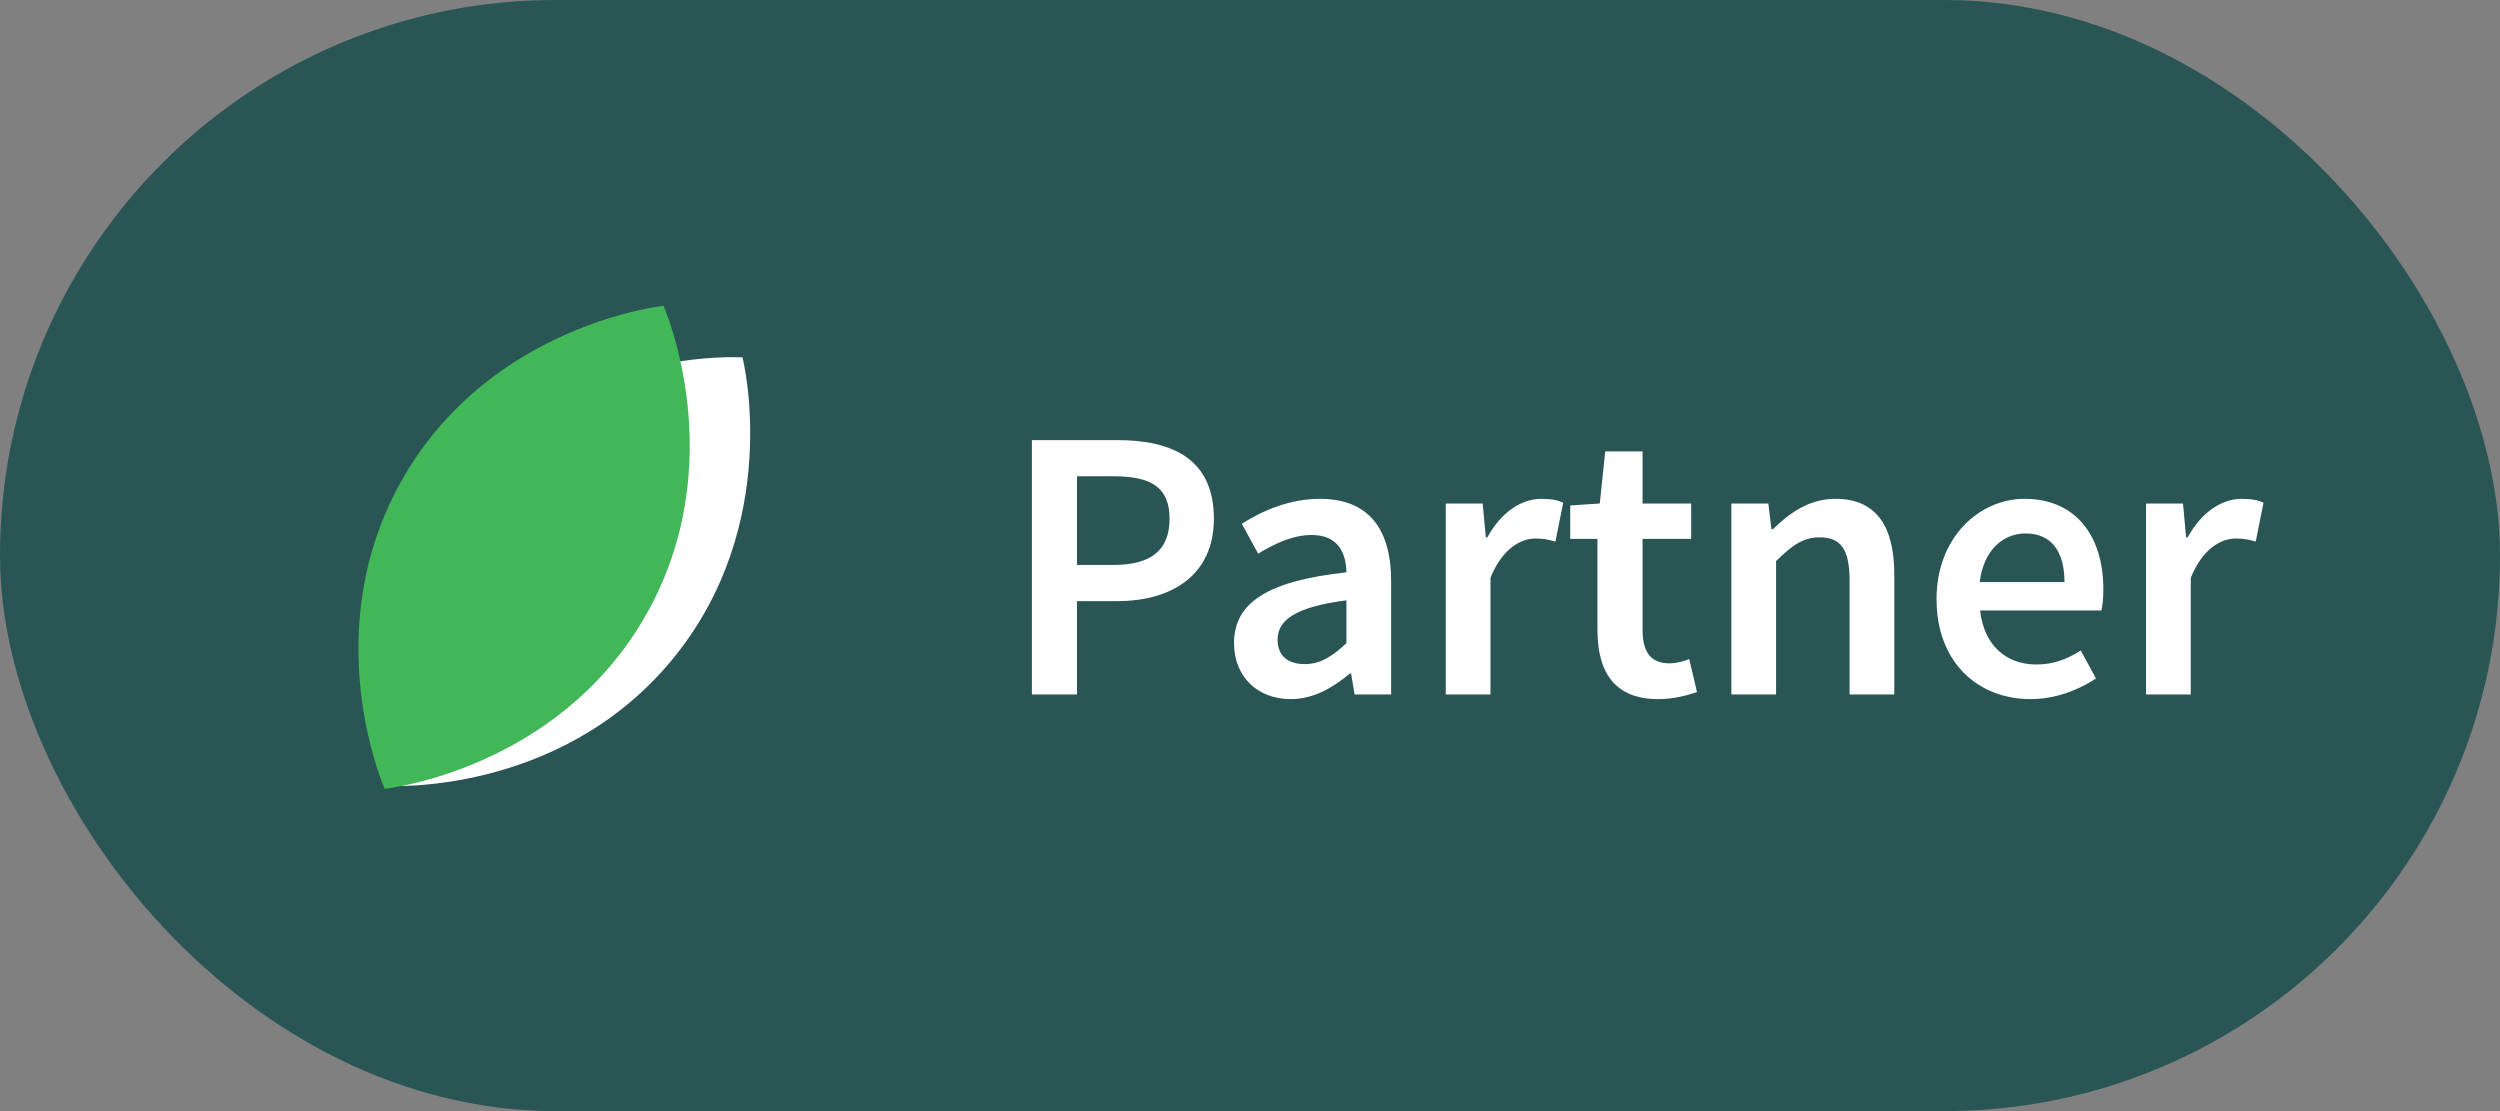
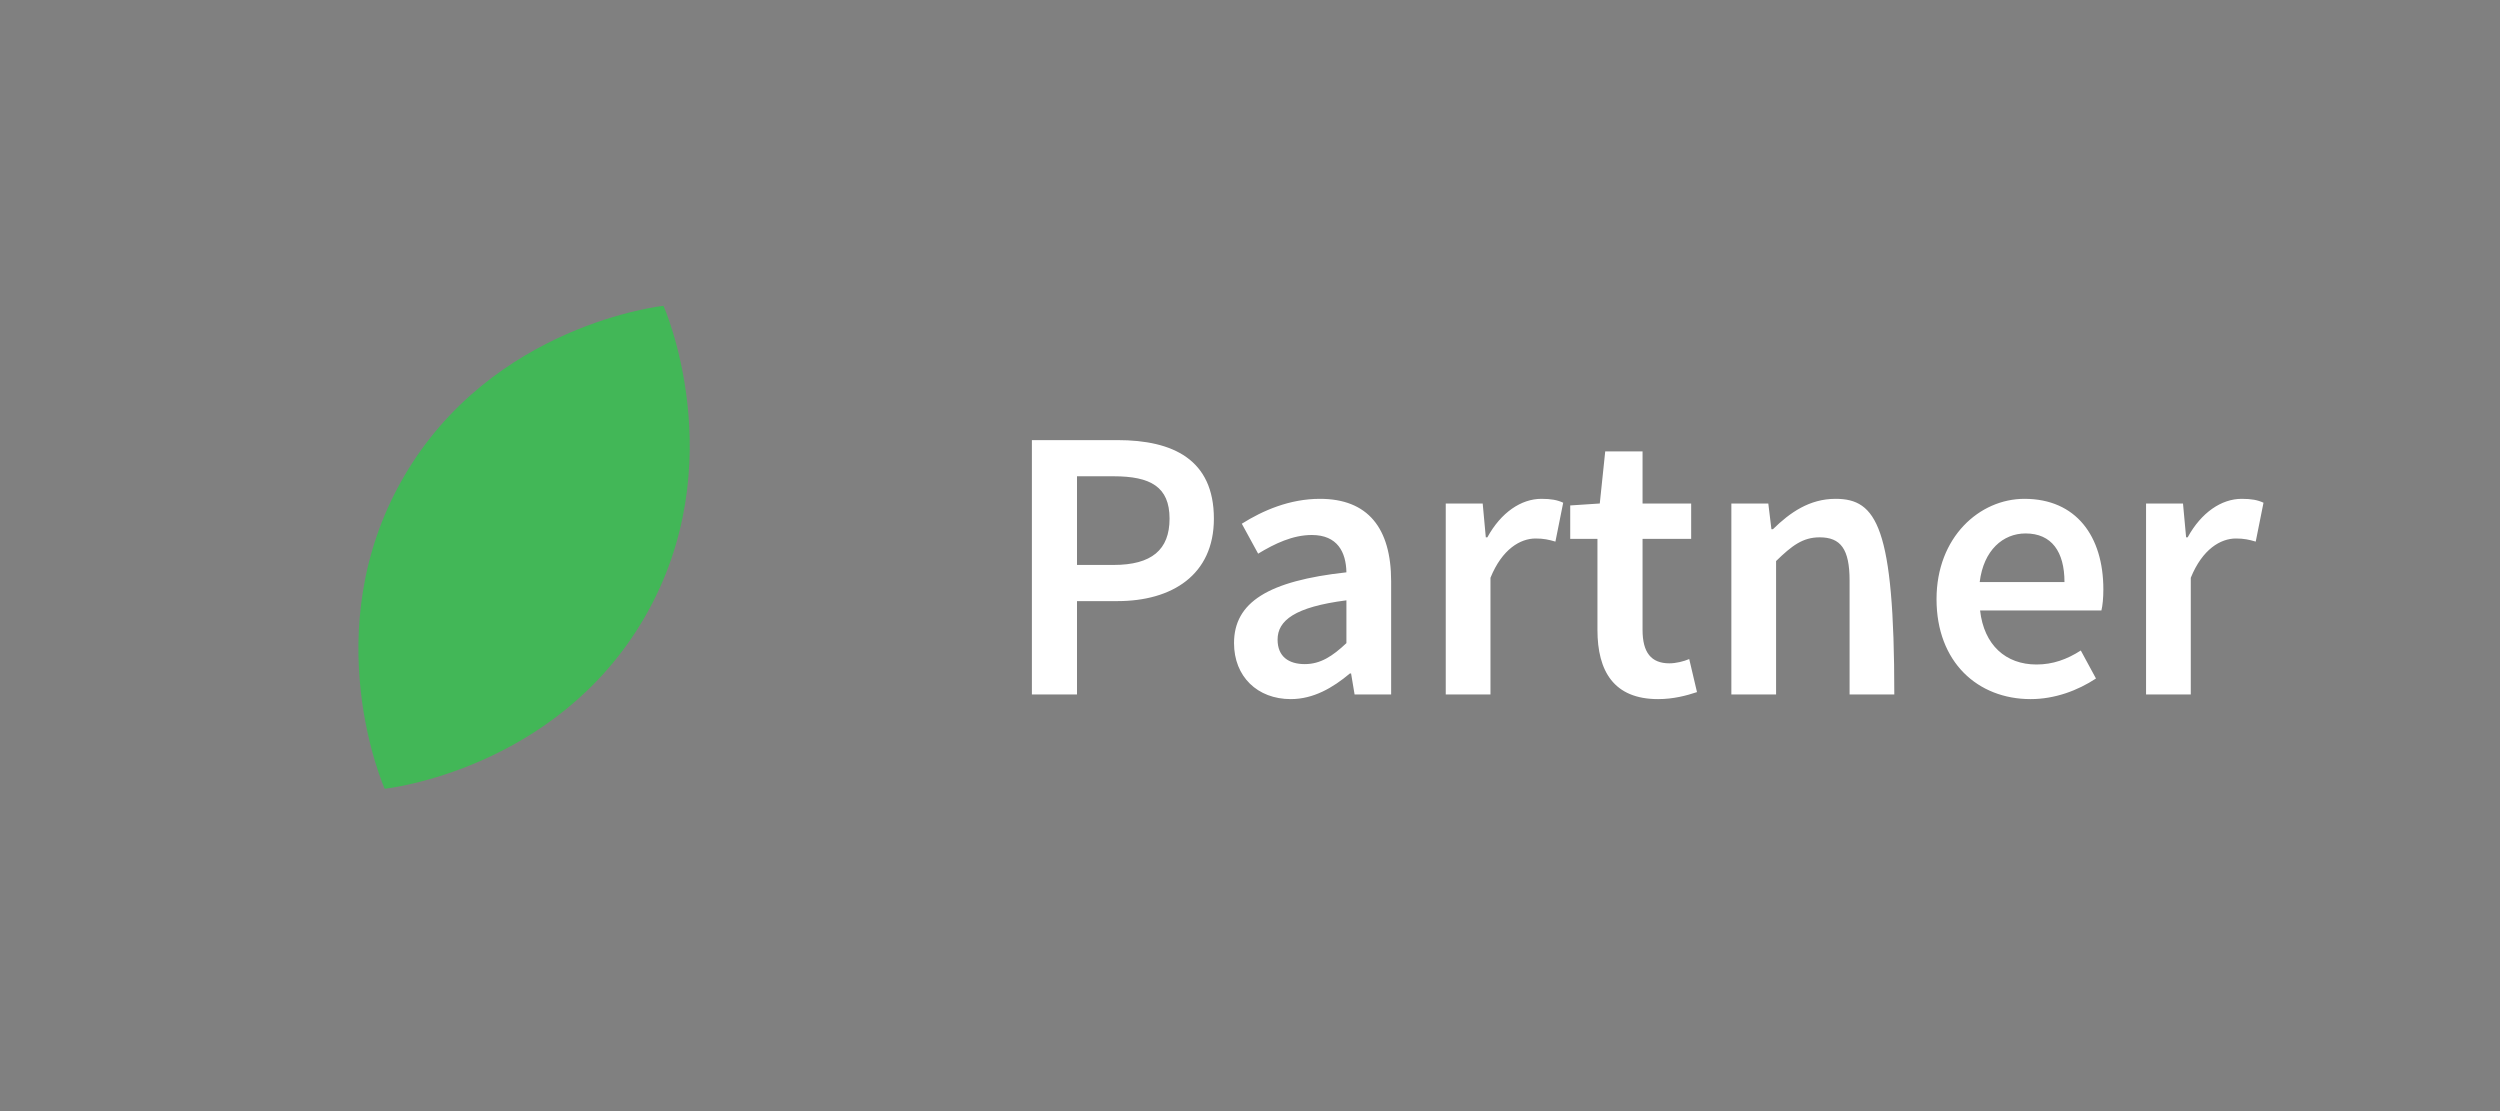
<svg xmlns="http://www.w3.org/2000/svg" width="90" height="40" viewBox="0 0 90 40" fill="none">
  <rect x="0" y="0" width="90" height="40" fill="#808080" stroke="none" />
-   <rect width="90" height="40" rx="20" fill="#295555" />
-   <path d="M26.731 12.866C26.731 12.866 28.251 18.883 24.162 23.791C20.074 28.699 13.881 28.291 13.881 28.291C13.881 28.291 12.361 22.274 16.45 17.366C20.539 12.458 26.731 12.866 26.731 12.866Z" fill="white" />
  <path d="M23.886 11.009C23.886 11.009 26.407 16.68 23.213 22.212C20.019 27.744 13.848 28.396 13.848 28.396C13.848 28.396 11.326 22.725 14.52 17.193C17.714 11.661 23.886 11.009 23.886 11.009Z" fill="#42B757" />
-   <path d="M37.148 25H38.772V21.64H40.228C42.188 21.64 43.7 20.702 43.7 18.672C43.7 16.544 42.23 15.844 40.228 15.844H37.148V25ZM38.772 20.338V17.146H40.088C41.418 17.146 42.104 17.524 42.104 18.672C42.104 19.792 41.46 20.338 40.088 20.338H38.772ZM44.425 23.152C44.425 24.356 45.265 25.168 46.469 25.168C47.281 25.168 47.981 24.762 48.597 24.244H48.639L48.765 25H50.081V20.926C50.081 19.008 49.241 17.958 47.519 17.958C46.427 17.958 45.461 18.378 44.705 18.854L45.293 19.932C45.895 19.568 46.539 19.26 47.225 19.26C48.149 19.26 48.457 19.876 48.471 20.604C45.657 20.912 44.425 21.682 44.425 23.152ZM45.993 23.026C45.993 22.34 46.609 21.85 48.471 21.612V23.152C47.967 23.628 47.533 23.908 46.973 23.908C46.399 23.908 45.993 23.642 45.993 23.026ZM52.047 25H53.657V20.8C54.077 19.764 54.735 19.386 55.281 19.386C55.575 19.386 55.757 19.428 55.995 19.498L56.275 18.098C56.065 18 55.841 17.958 55.491 17.958C54.763 17.958 54.035 18.448 53.545 19.344H53.489L53.377 18.126H52.047V25ZM57.508 22.676C57.508 24.16 58.096 25.168 59.692 25.168C60.238 25.168 60.714 25.042 61.092 24.916L60.812 23.726C60.616 23.81 60.336 23.88 60.098 23.88C59.44 23.88 59.132 23.488 59.132 22.676V19.4H60.882V18.126H59.132V16.25H57.788L57.592 18.126L56.528 18.196V19.4H57.508V22.676ZM62.329 25H63.939V20.198C64.513 19.638 64.905 19.344 65.507 19.344C66.263 19.344 66.585 19.764 66.585 20.898V25H68.195V20.688C68.195 18.952 67.551 17.958 66.081 17.958C65.143 17.958 64.443 18.448 63.827 19.05H63.771L63.659 18.126H62.329V25ZM69.715 21.57C69.715 23.838 71.199 25.168 73.103 25.168C73.971 25.168 74.797 24.86 75.455 24.426L74.909 23.418C74.405 23.74 73.901 23.922 73.313 23.922C72.207 23.922 71.423 23.222 71.283 21.976H75.651C75.693 21.808 75.721 21.528 75.721 21.22C75.721 19.302 74.741 17.958 72.879 17.958C71.269 17.958 69.715 19.33 69.715 21.57ZM71.269 20.954C71.409 19.806 72.109 19.204 72.921 19.204C73.859 19.204 74.321 19.862 74.321 20.954H71.269ZM77.258 25H78.868V20.8C79.288 19.764 79.946 19.386 80.492 19.386C80.786 19.386 80.968 19.428 81.206 19.498L81.486 18.098C81.276 18 81.052 17.958 80.702 17.958C79.974 17.958 79.246 18.448 78.756 19.344H78.7L78.588 18.126H77.258V25Z" fill="white" />
+   <path d="M37.148 25H38.772V21.64H40.228C42.188 21.64 43.7 20.702 43.7 18.672C43.7 16.544 42.23 15.844 40.228 15.844H37.148V25ZM38.772 20.338V17.146H40.088C41.418 17.146 42.104 17.524 42.104 18.672C42.104 19.792 41.46 20.338 40.088 20.338H38.772ZM44.425 23.152C44.425 24.356 45.265 25.168 46.469 25.168C47.281 25.168 47.981 24.762 48.597 24.244H48.639L48.765 25H50.081V20.926C50.081 19.008 49.241 17.958 47.519 17.958C46.427 17.958 45.461 18.378 44.705 18.854L45.293 19.932C45.895 19.568 46.539 19.26 47.225 19.26C48.149 19.26 48.457 19.876 48.471 20.604C45.657 20.912 44.425 21.682 44.425 23.152ZM45.993 23.026C45.993 22.34 46.609 21.85 48.471 21.612V23.152C47.967 23.628 47.533 23.908 46.973 23.908C46.399 23.908 45.993 23.642 45.993 23.026ZM52.047 25H53.657V20.8C54.077 19.764 54.735 19.386 55.281 19.386C55.575 19.386 55.757 19.428 55.995 19.498L56.275 18.098C56.065 18 55.841 17.958 55.491 17.958C54.763 17.958 54.035 18.448 53.545 19.344H53.489L53.377 18.126H52.047V25ZM57.508 22.676C57.508 24.16 58.096 25.168 59.692 25.168C60.238 25.168 60.714 25.042 61.092 24.916L60.812 23.726C60.616 23.81 60.336 23.88 60.098 23.88C59.44 23.88 59.132 23.488 59.132 22.676V19.4H60.882V18.126H59.132V16.25H57.788L57.592 18.126L56.528 18.196V19.4H57.508V22.676ZM62.329 25H63.939V20.198C64.513 19.638 64.905 19.344 65.507 19.344C66.263 19.344 66.585 19.764 66.585 20.898V25H68.195C68.195 18.952 67.551 17.958 66.081 17.958C65.143 17.958 64.443 18.448 63.827 19.05H63.771L63.659 18.126H62.329V25ZM69.715 21.57C69.715 23.838 71.199 25.168 73.103 25.168C73.971 25.168 74.797 24.86 75.455 24.426L74.909 23.418C74.405 23.74 73.901 23.922 73.313 23.922C72.207 23.922 71.423 23.222 71.283 21.976H75.651C75.693 21.808 75.721 21.528 75.721 21.22C75.721 19.302 74.741 17.958 72.879 17.958C71.269 17.958 69.715 19.33 69.715 21.57ZM71.269 20.954C71.409 19.806 72.109 19.204 72.921 19.204C73.859 19.204 74.321 19.862 74.321 20.954H71.269ZM77.258 25H78.868V20.8C79.288 19.764 79.946 19.386 80.492 19.386C80.786 19.386 80.968 19.428 81.206 19.498L81.486 18.098C81.276 18 81.052 17.958 80.702 17.958C79.974 17.958 79.246 18.448 78.756 19.344H78.7L78.588 18.126H77.258V25Z" fill="white" />
</svg>